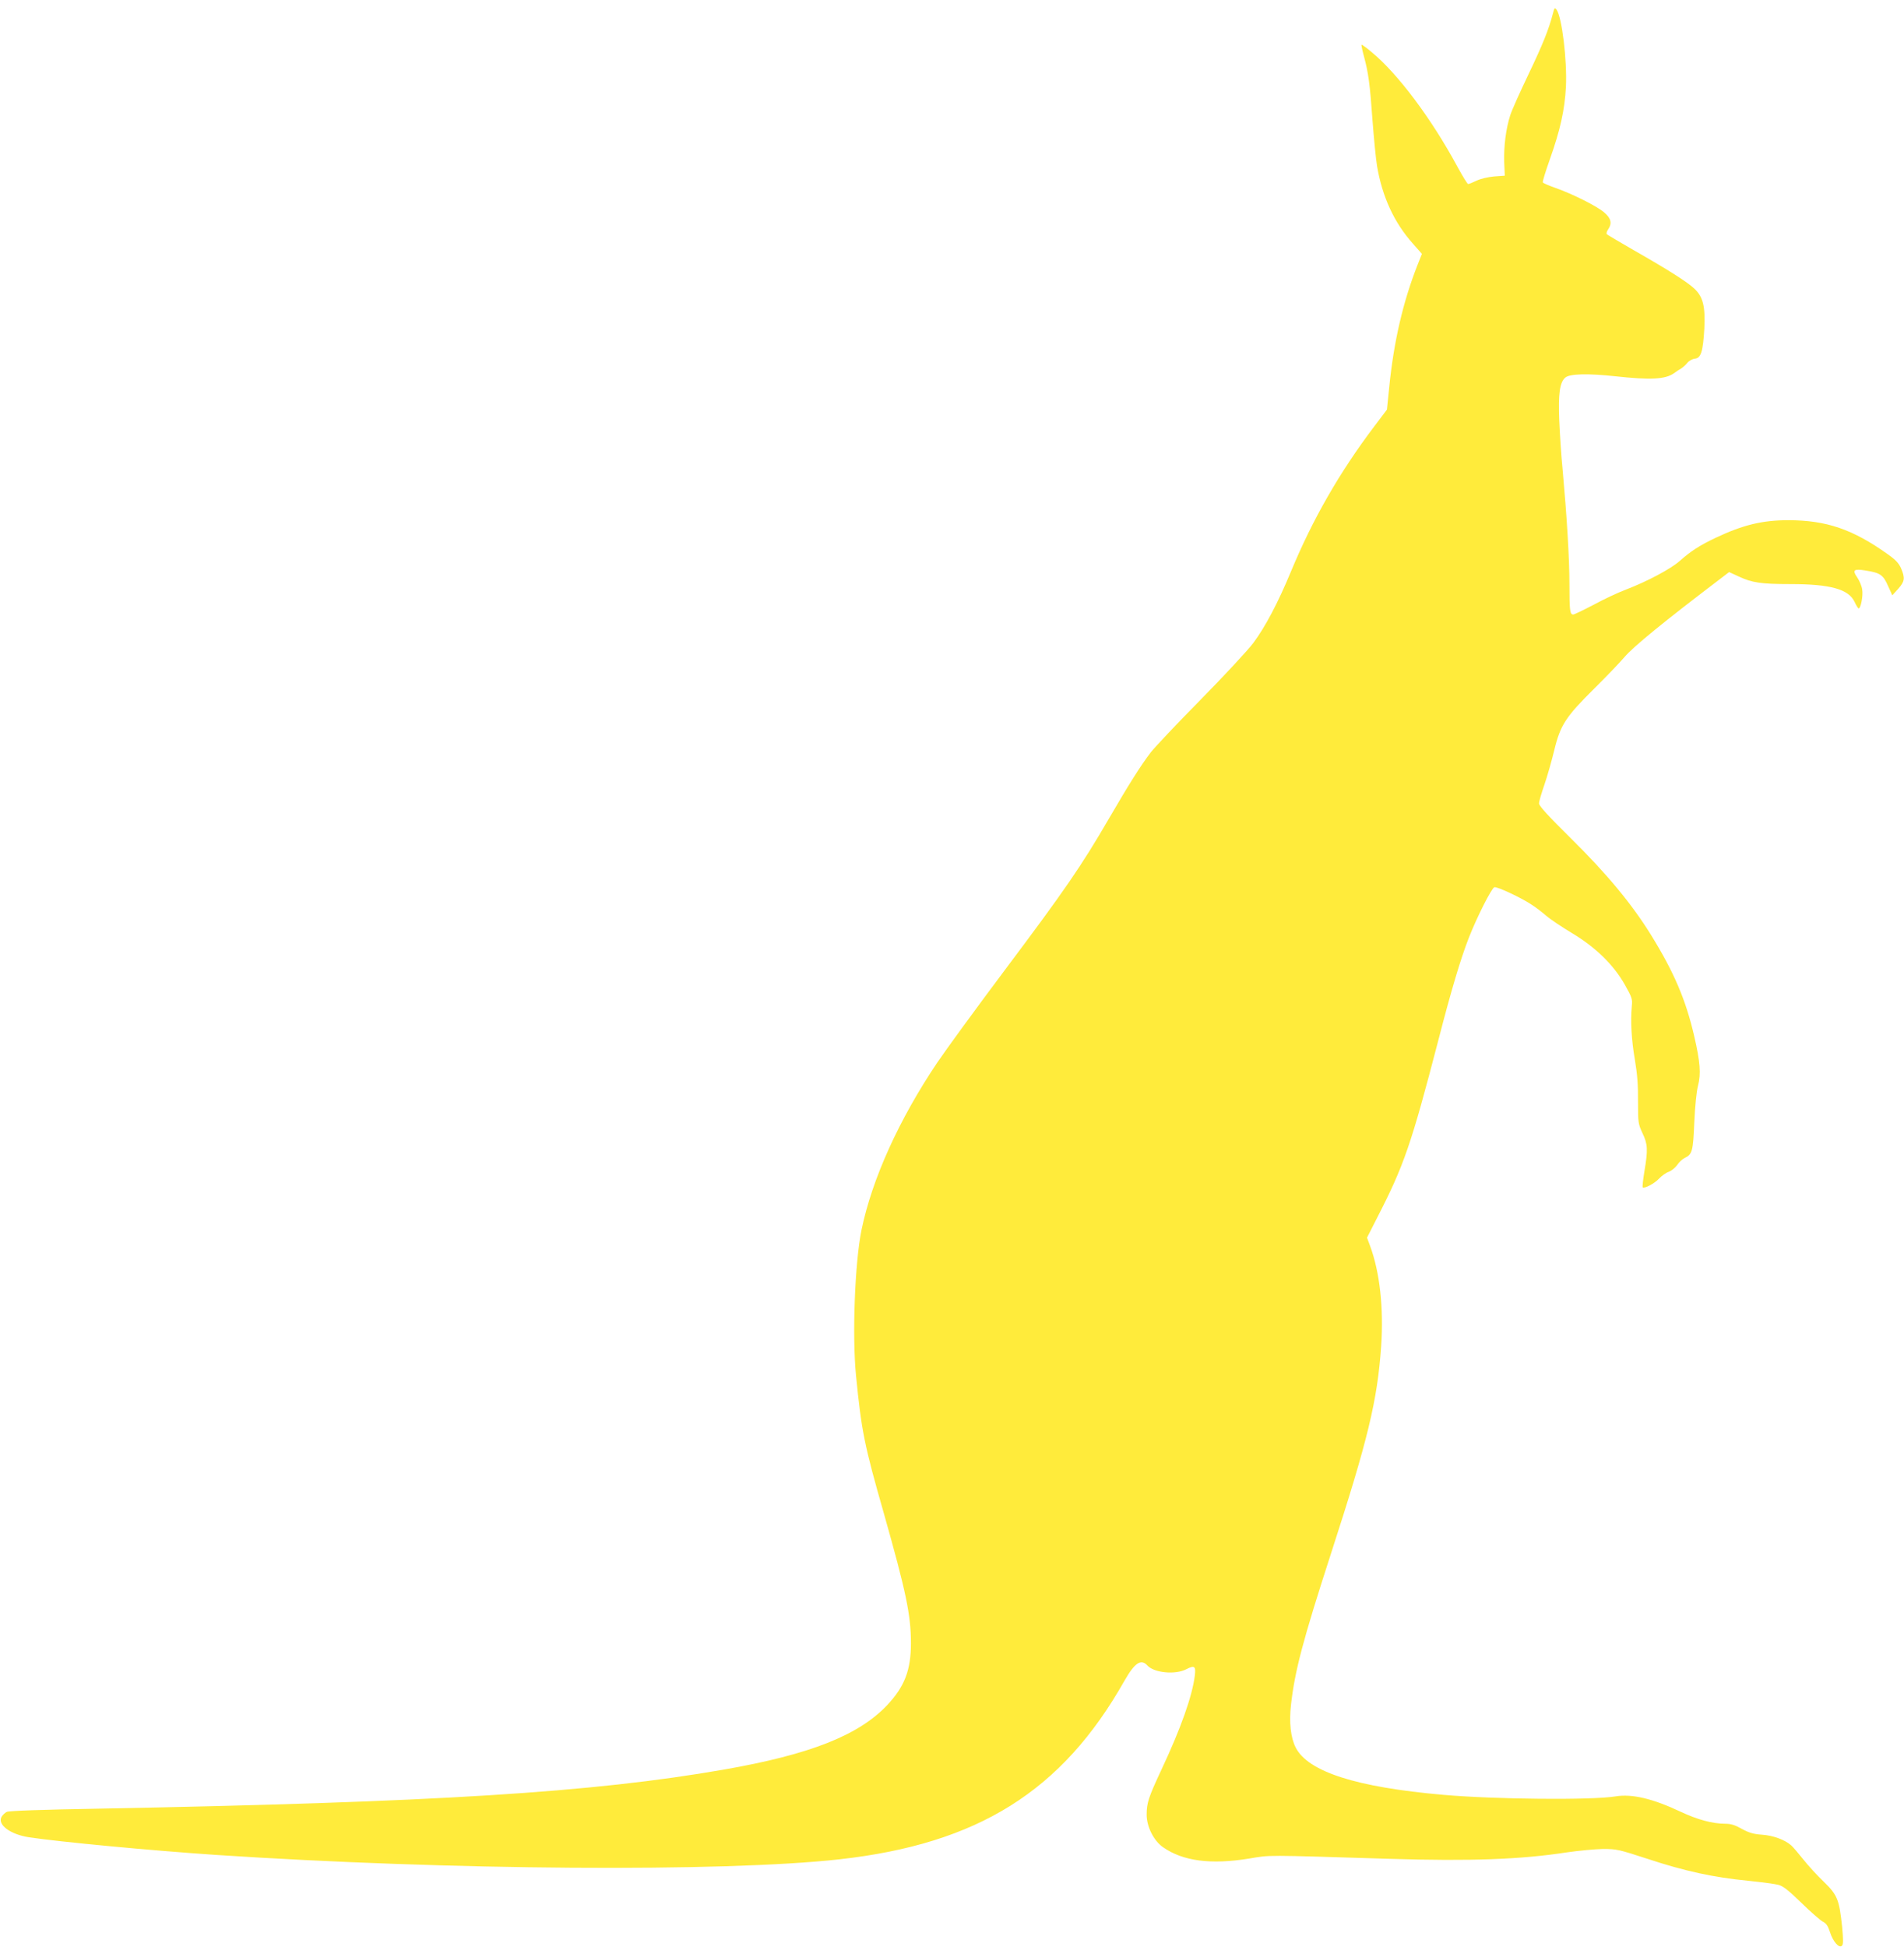
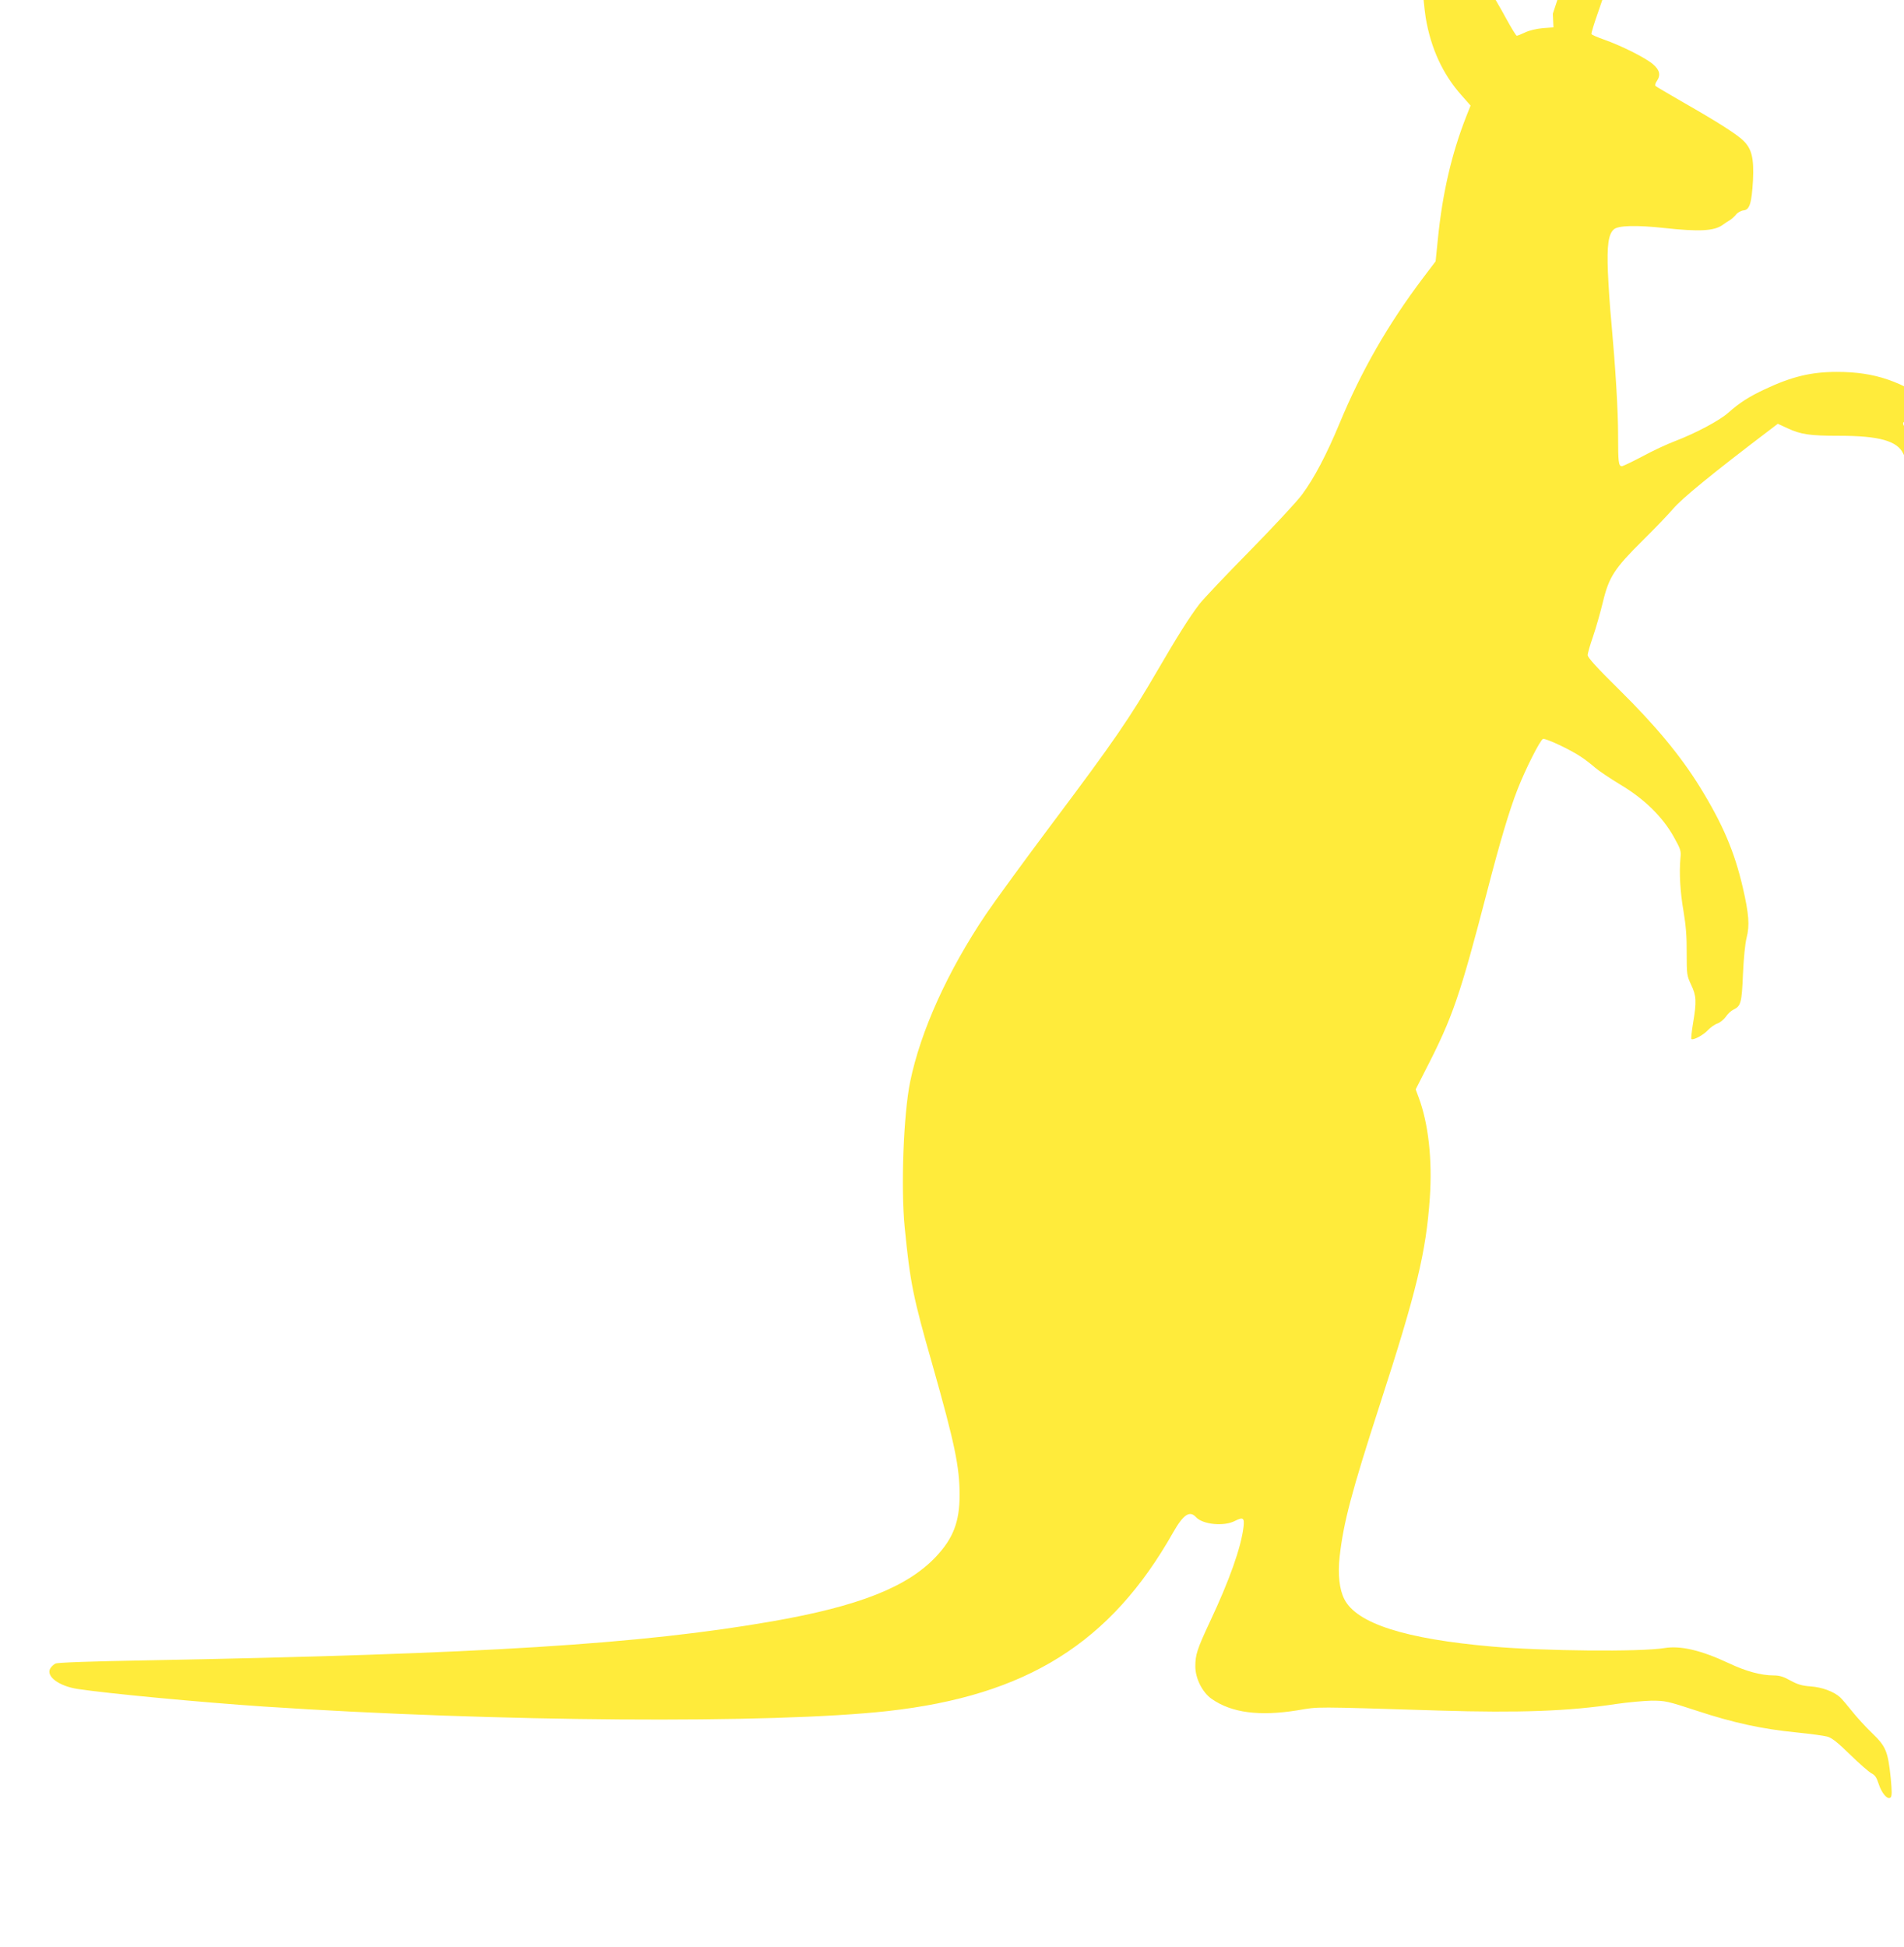
<svg xmlns="http://www.w3.org/2000/svg" version="1.0" width="1252pt" height="1280pt" viewBox="0 0 1252 1280" preserveAspectRatio="xMidYMid meet">
  <g transform="translate(0,1280) scale(0.1,-0.1)" fill="#ffeb3b" stroke="none">
-     <path d="M10211 12710 c-26 -102 -68 -206 -161 -400 -54 -113 -108 -233 -119 -267 -29 -90 -43 -205 -40 -308 l4 -90 -70 -5 c-42 -4 -89 -15 -116 -28 -25 -12 -50 -22 -55 -22 -5 0 -36 51 -70 113 -171 317 -393 613 -563 753 -35 30 -66 52 -68 50 -2 -2 5 -37 16 -77 29 -108 39 -179 56 -419 9 -118 22 -254 30 -302 34 -201 112 -371 235 -509 l60 -68 -29 -73 c-95 -242 -156 -502 -186 -804 l-15 -147 -84 -111 c-230 -305 -404 -609 -547 -953 -85 -205 -168 -363 -247 -469 -36 -49 -193 -217 -347 -374 -155 -157 -301 -312 -327 -345 -70 -92 -144 -210 -278 -440 -179 -308 -289 -468 -677 -985 -192 -256 -394 -533 -450 -616 -251 -373 -429 -766 -498 -1100 -44 -215 -62 -696 -36 -959 36 -364 54 -454 183 -905 146 -516 178 -668 178 -854 0 -176 -42 -285 -156 -406 -188 -199 -507 -325 -1074 -424 -865 -151 -1895 -215 -4118 -257 -355 -6 -583 -14 -597 -21 -12 -5 -28 -21 -35 -33 -28 -52 58 -115 180 -134 198 -30 799 -87 1230 -116 1528 -101 3337 -114 4100 -29 912 102 1464 448 1874 1174 68 119 109 146 151 100 44 -48 184 -62 256 -24 53 27 63 20 56 -39 -16 -136 -93 -352 -220 -622 -85 -182 -97 -218 -97 -296 0 -78 46 -170 107 -213 131 -92 314 -116 567 -75 143 24 86 24 931 -2 526 -16 855 -4 1160 43 77 11 183 21 235 22 91 0 104 -3 300 -67 236 -78 428 -120 655 -142 88 -9 178 -21 200 -27 30 -8 66 -36 150 -118 60 -59 124 -114 140 -123 24 -12 35 -28 48 -69 20 -63 60 -109 79 -90 9 9 9 38 1 125 -19 179 -31 209 -122 297 -43 41 -103 107 -133 145 -31 39 -66 80 -79 92 -41 37 -119 66 -194 71 -55 4 -83 12 -131 38 -46 26 -73 34 -110 34 -83 0 -183 27 -293 79 -185 87 -319 118 -426 101 -155 -26 -795 -20 -1135 10 -572 50 -889 152 -970 311 -33 64 -44 165 -31 280 25 224 79 427 262 992 246 758 306 1010 331 1367 17 251 -9 487 -73 659 l-20 54 64 126 c180 350 226 485 406 1176 84 326 147 536 200 671 52 133 148 323 167 331 17 6 182 -71 252 -119 26 -17 67 -49 91 -70 24 -21 99 -71 165 -111 158 -94 277 -211 351 -342 46 -82 50 -94 45 -140 -9 -101 -2 -223 20 -350 16 -96 22 -168 21 -276 0 -141 1 -147 29 -208 35 -73 37 -110 13 -252 -9 -54 -14 -102 -11 -105 11 -10 79 26 108 58 17 18 45 38 63 44 17 6 42 26 55 44 12 19 35 40 50 47 50 24 55 45 63 233 5 109 14 200 24 240 21 81 15 157 -25 330 -55 237 -132 418 -284 664 -126 203 -288 399 -528 636 -149 147 -208 212 -208 228 0 13 16 67 35 122 19 55 48 157 65 227 40 166 76 221 265 408 78 77 166 169 196 204 58 69 260 234 642 524 l47 36 63 -29 c88 -41 146 -50 341 -50 263 0 382 -34 421 -117 11 -24 23 -43 27 -43 14 0 30 84 23 125 -3 22 -18 57 -32 78 -35 50 -24 59 56 46 94 -15 114 -28 146 -101 l28 -62 39 43 c43 49 46 70 19 134 -15 34 -35 56 -86 92 -231 165 -405 225 -657 225 -169 0 -297 -31 -475 -115 -104 -49 -165 -88 -239 -154 -58 -51 -211 -133 -352 -187 -51 -19 -147 -64 -213 -100 -67 -35 -127 -64 -134 -64 -22 0 -25 26 -25 201 0 168 -17 444 -45 754 -9 88 -18 232 -22 320 -7 176 3 250 39 282 28 26 149 29 332 9 229 -25 326 -20 383 20 14 11 35 24 47 31 11 7 30 23 41 37 11 14 33 26 50 28 40 4 53 46 62 197 7 146 -8 208 -64 262 -46 44 -170 123 -398 253 -93 54 -174 101 -179 106 -4 5 -1 19 8 31 28 41 20 74 -26 113 -48 41 -205 120 -321 161 -43 15 -80 31 -82 36 -3 4 18 72 46 151 69 194 98 326 106 478 8 174 -26 458 -62 507 -12 15 -14 12 -24 -27z" />
+     <path d="M10211 12710 l4 -90 -70 -5 c-42 -4 -89 -15 -116 -28 -25 -12 -50 -22 -55 -22 -5 0 -36 51 -70 113 -171 317 -393 613 -563 753 -35 30 -66 52 -68 50 -2 -2 5 -37 16 -77 29 -108 39 -179 56 -419 9 -118 22 -254 30 -302 34 -201 112 -371 235 -509 l60 -68 -29 -73 c-95 -242 -156 -502 -186 -804 l-15 -147 -84 -111 c-230 -305 -404 -609 -547 -953 -85 -205 -168 -363 -247 -469 -36 -49 -193 -217 -347 -374 -155 -157 -301 -312 -327 -345 -70 -92 -144 -210 -278 -440 -179 -308 -289 -468 -677 -985 -192 -256 -394 -533 -450 -616 -251 -373 -429 -766 -498 -1100 -44 -215 -62 -696 -36 -959 36 -364 54 -454 183 -905 146 -516 178 -668 178 -854 0 -176 -42 -285 -156 -406 -188 -199 -507 -325 -1074 -424 -865 -151 -1895 -215 -4118 -257 -355 -6 -583 -14 -597 -21 -12 -5 -28 -21 -35 -33 -28 -52 58 -115 180 -134 198 -30 799 -87 1230 -116 1528 -101 3337 -114 4100 -29 912 102 1464 448 1874 1174 68 119 109 146 151 100 44 -48 184 -62 256 -24 53 27 63 20 56 -39 -16 -136 -93 -352 -220 -622 -85 -182 -97 -218 -97 -296 0 -78 46 -170 107 -213 131 -92 314 -116 567 -75 143 24 86 24 931 -2 526 -16 855 -4 1160 43 77 11 183 21 235 22 91 0 104 -3 300 -67 236 -78 428 -120 655 -142 88 -9 178 -21 200 -27 30 -8 66 -36 150 -118 60 -59 124 -114 140 -123 24 -12 35 -28 48 -69 20 -63 60 -109 79 -90 9 9 9 38 1 125 -19 179 -31 209 -122 297 -43 41 -103 107 -133 145 -31 39 -66 80 -79 92 -41 37 -119 66 -194 71 -55 4 -83 12 -131 38 -46 26 -73 34 -110 34 -83 0 -183 27 -293 79 -185 87 -319 118 -426 101 -155 -26 -795 -20 -1135 10 -572 50 -889 152 -970 311 -33 64 -44 165 -31 280 25 224 79 427 262 992 246 758 306 1010 331 1367 17 251 -9 487 -73 659 l-20 54 64 126 c180 350 226 485 406 1176 84 326 147 536 200 671 52 133 148 323 167 331 17 6 182 -71 252 -119 26 -17 67 -49 91 -70 24 -21 99 -71 165 -111 158 -94 277 -211 351 -342 46 -82 50 -94 45 -140 -9 -101 -2 -223 20 -350 16 -96 22 -168 21 -276 0 -141 1 -147 29 -208 35 -73 37 -110 13 -252 -9 -54 -14 -102 -11 -105 11 -10 79 26 108 58 17 18 45 38 63 44 17 6 42 26 55 44 12 19 35 40 50 47 50 24 55 45 63 233 5 109 14 200 24 240 21 81 15 157 -25 330 -55 237 -132 418 -284 664 -126 203 -288 399 -528 636 -149 147 -208 212 -208 228 0 13 16 67 35 122 19 55 48 157 65 227 40 166 76 221 265 408 78 77 166 169 196 204 58 69 260 234 642 524 l47 36 63 -29 c88 -41 146 -50 341 -50 263 0 382 -34 421 -117 11 -24 23 -43 27 -43 14 0 30 84 23 125 -3 22 -18 57 -32 78 -35 50 -24 59 56 46 94 -15 114 -28 146 -101 l28 -62 39 43 c43 49 46 70 19 134 -15 34 -35 56 -86 92 -231 165 -405 225 -657 225 -169 0 -297 -31 -475 -115 -104 -49 -165 -88 -239 -154 -58 -51 -211 -133 -352 -187 -51 -19 -147 -64 -213 -100 -67 -35 -127 -64 -134 -64 -22 0 -25 26 -25 201 0 168 -17 444 -45 754 -9 88 -18 232 -22 320 -7 176 3 250 39 282 28 26 149 29 332 9 229 -25 326 -20 383 20 14 11 35 24 47 31 11 7 30 23 41 37 11 14 33 26 50 28 40 4 53 46 62 197 7 146 -8 208 -64 262 -46 44 -170 123 -398 253 -93 54 -174 101 -179 106 -4 5 -1 19 8 31 28 41 20 74 -26 113 -48 41 -205 120 -321 161 -43 15 -80 31 -82 36 -3 4 18 72 46 151 69 194 98 326 106 478 8 174 -26 458 -62 507 -12 15 -14 12 -24 -27z" />
  </g>
</svg>